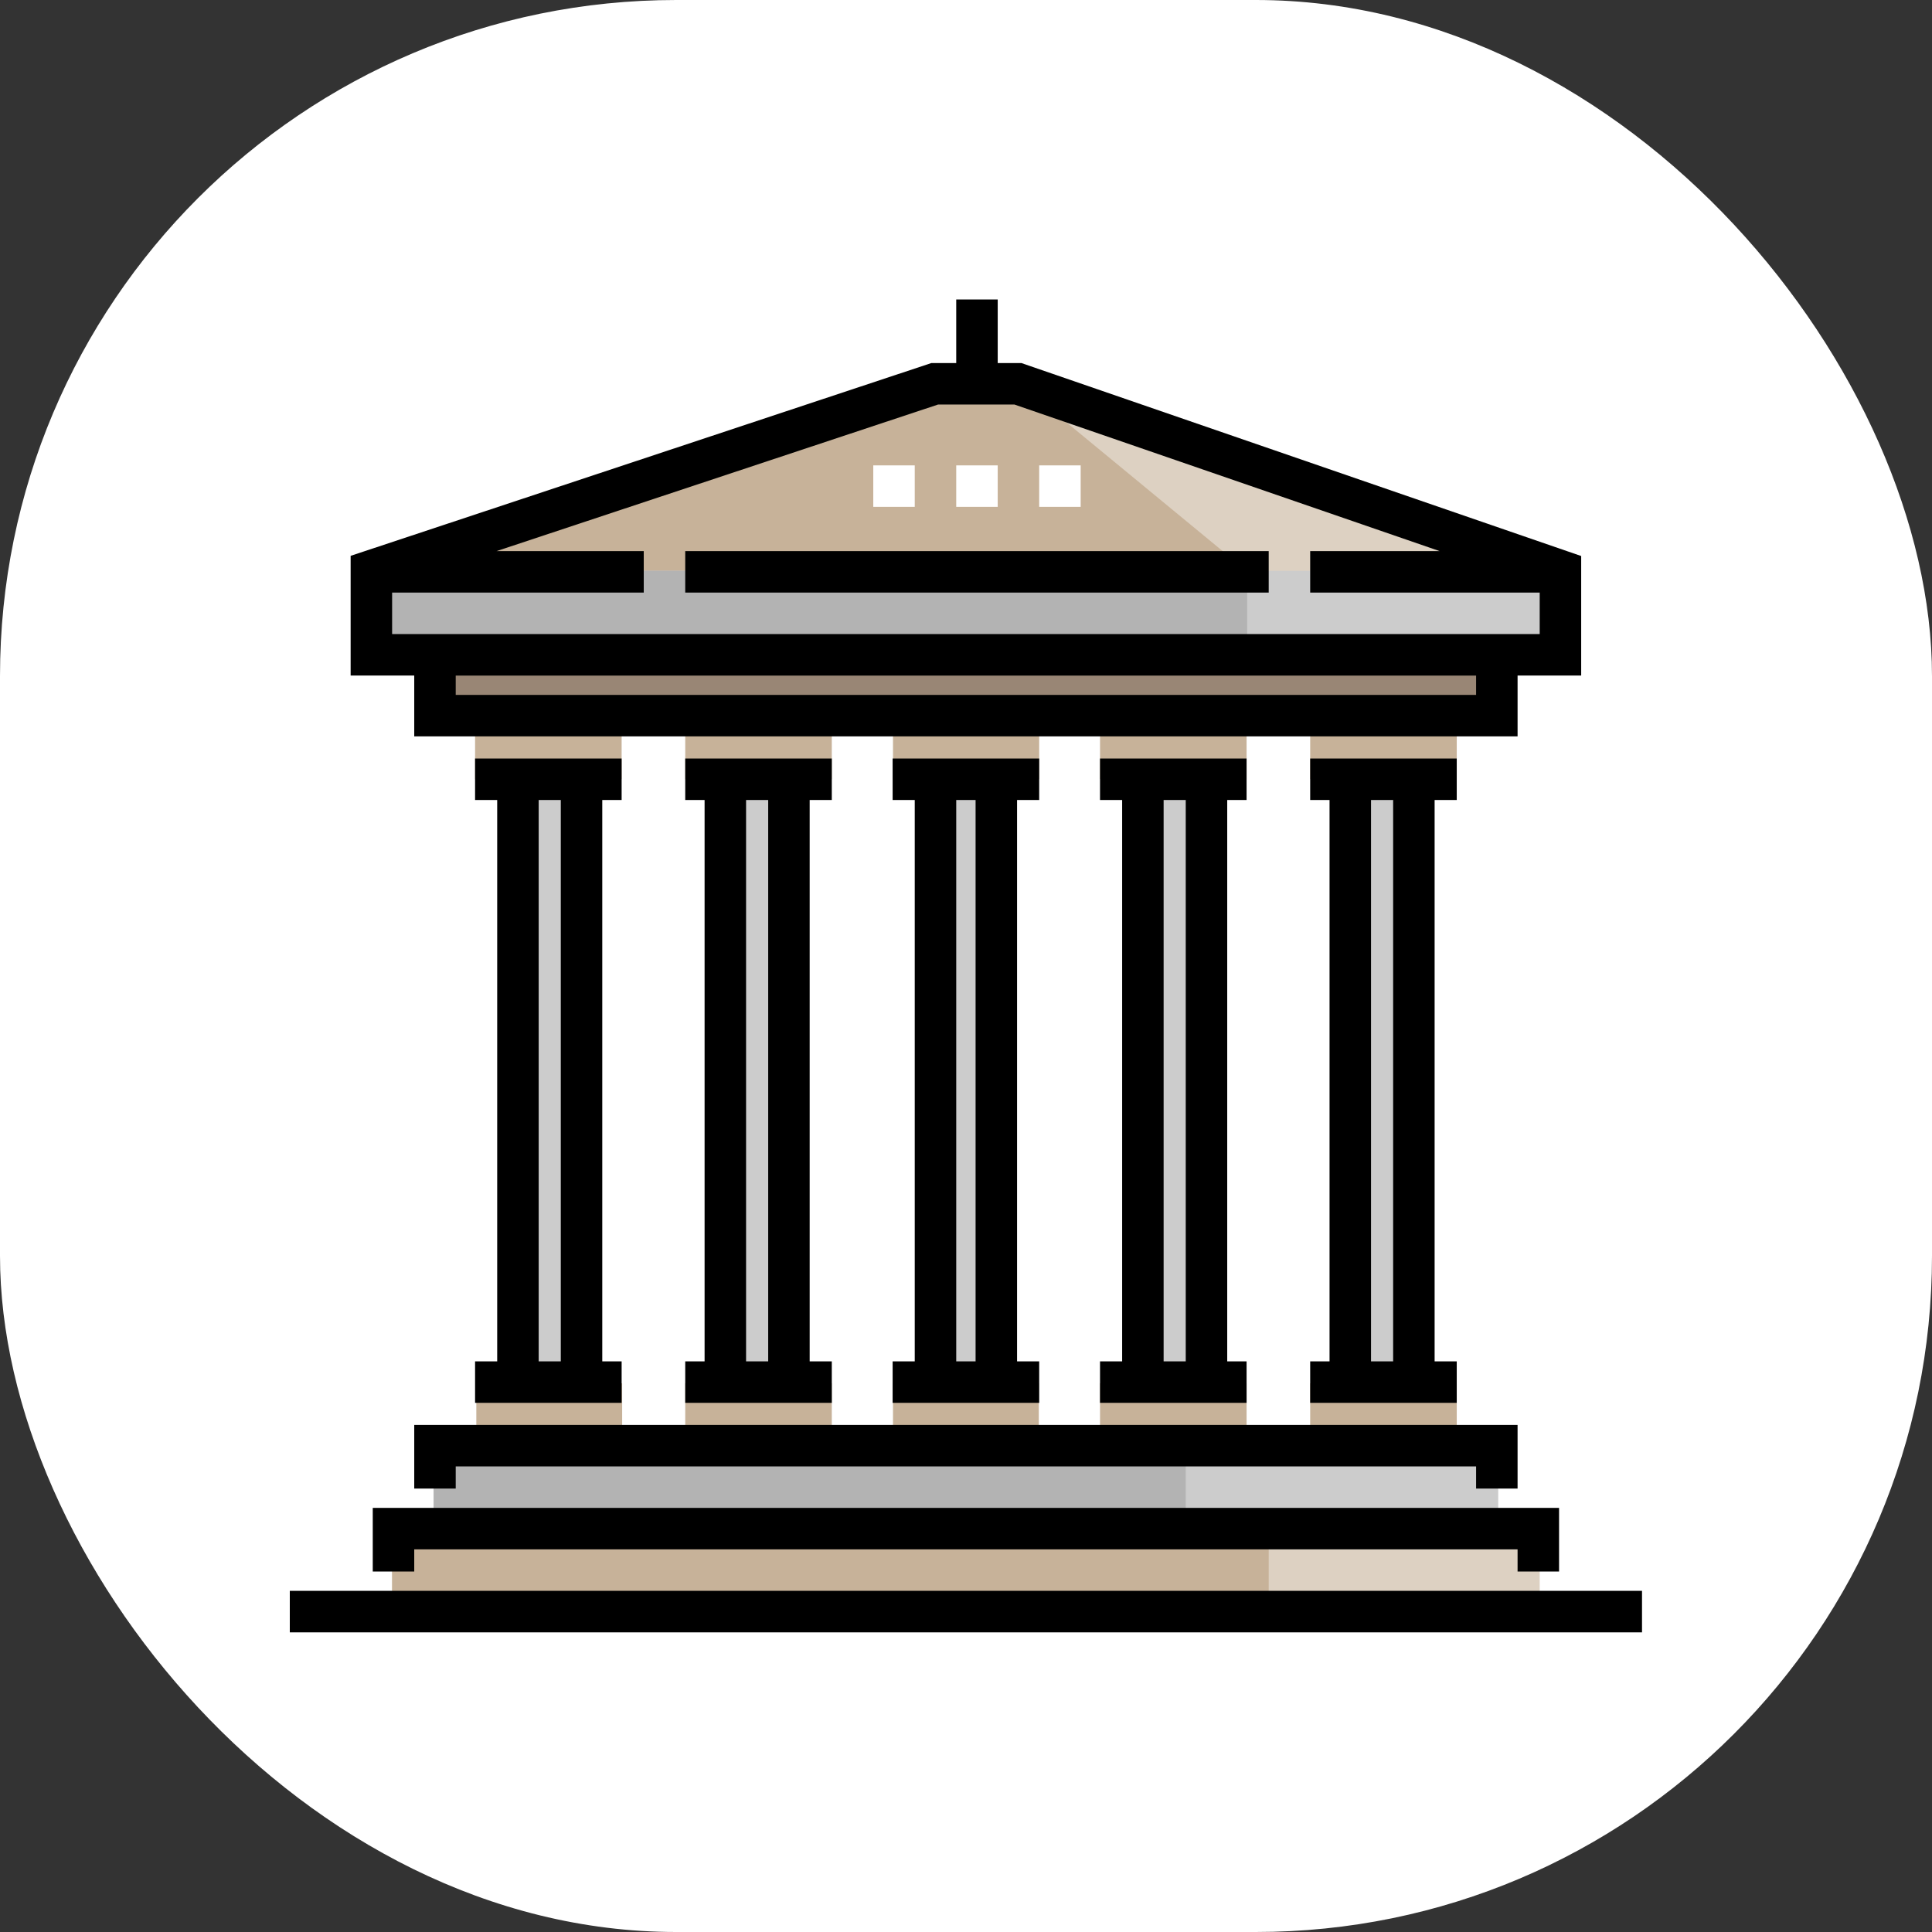
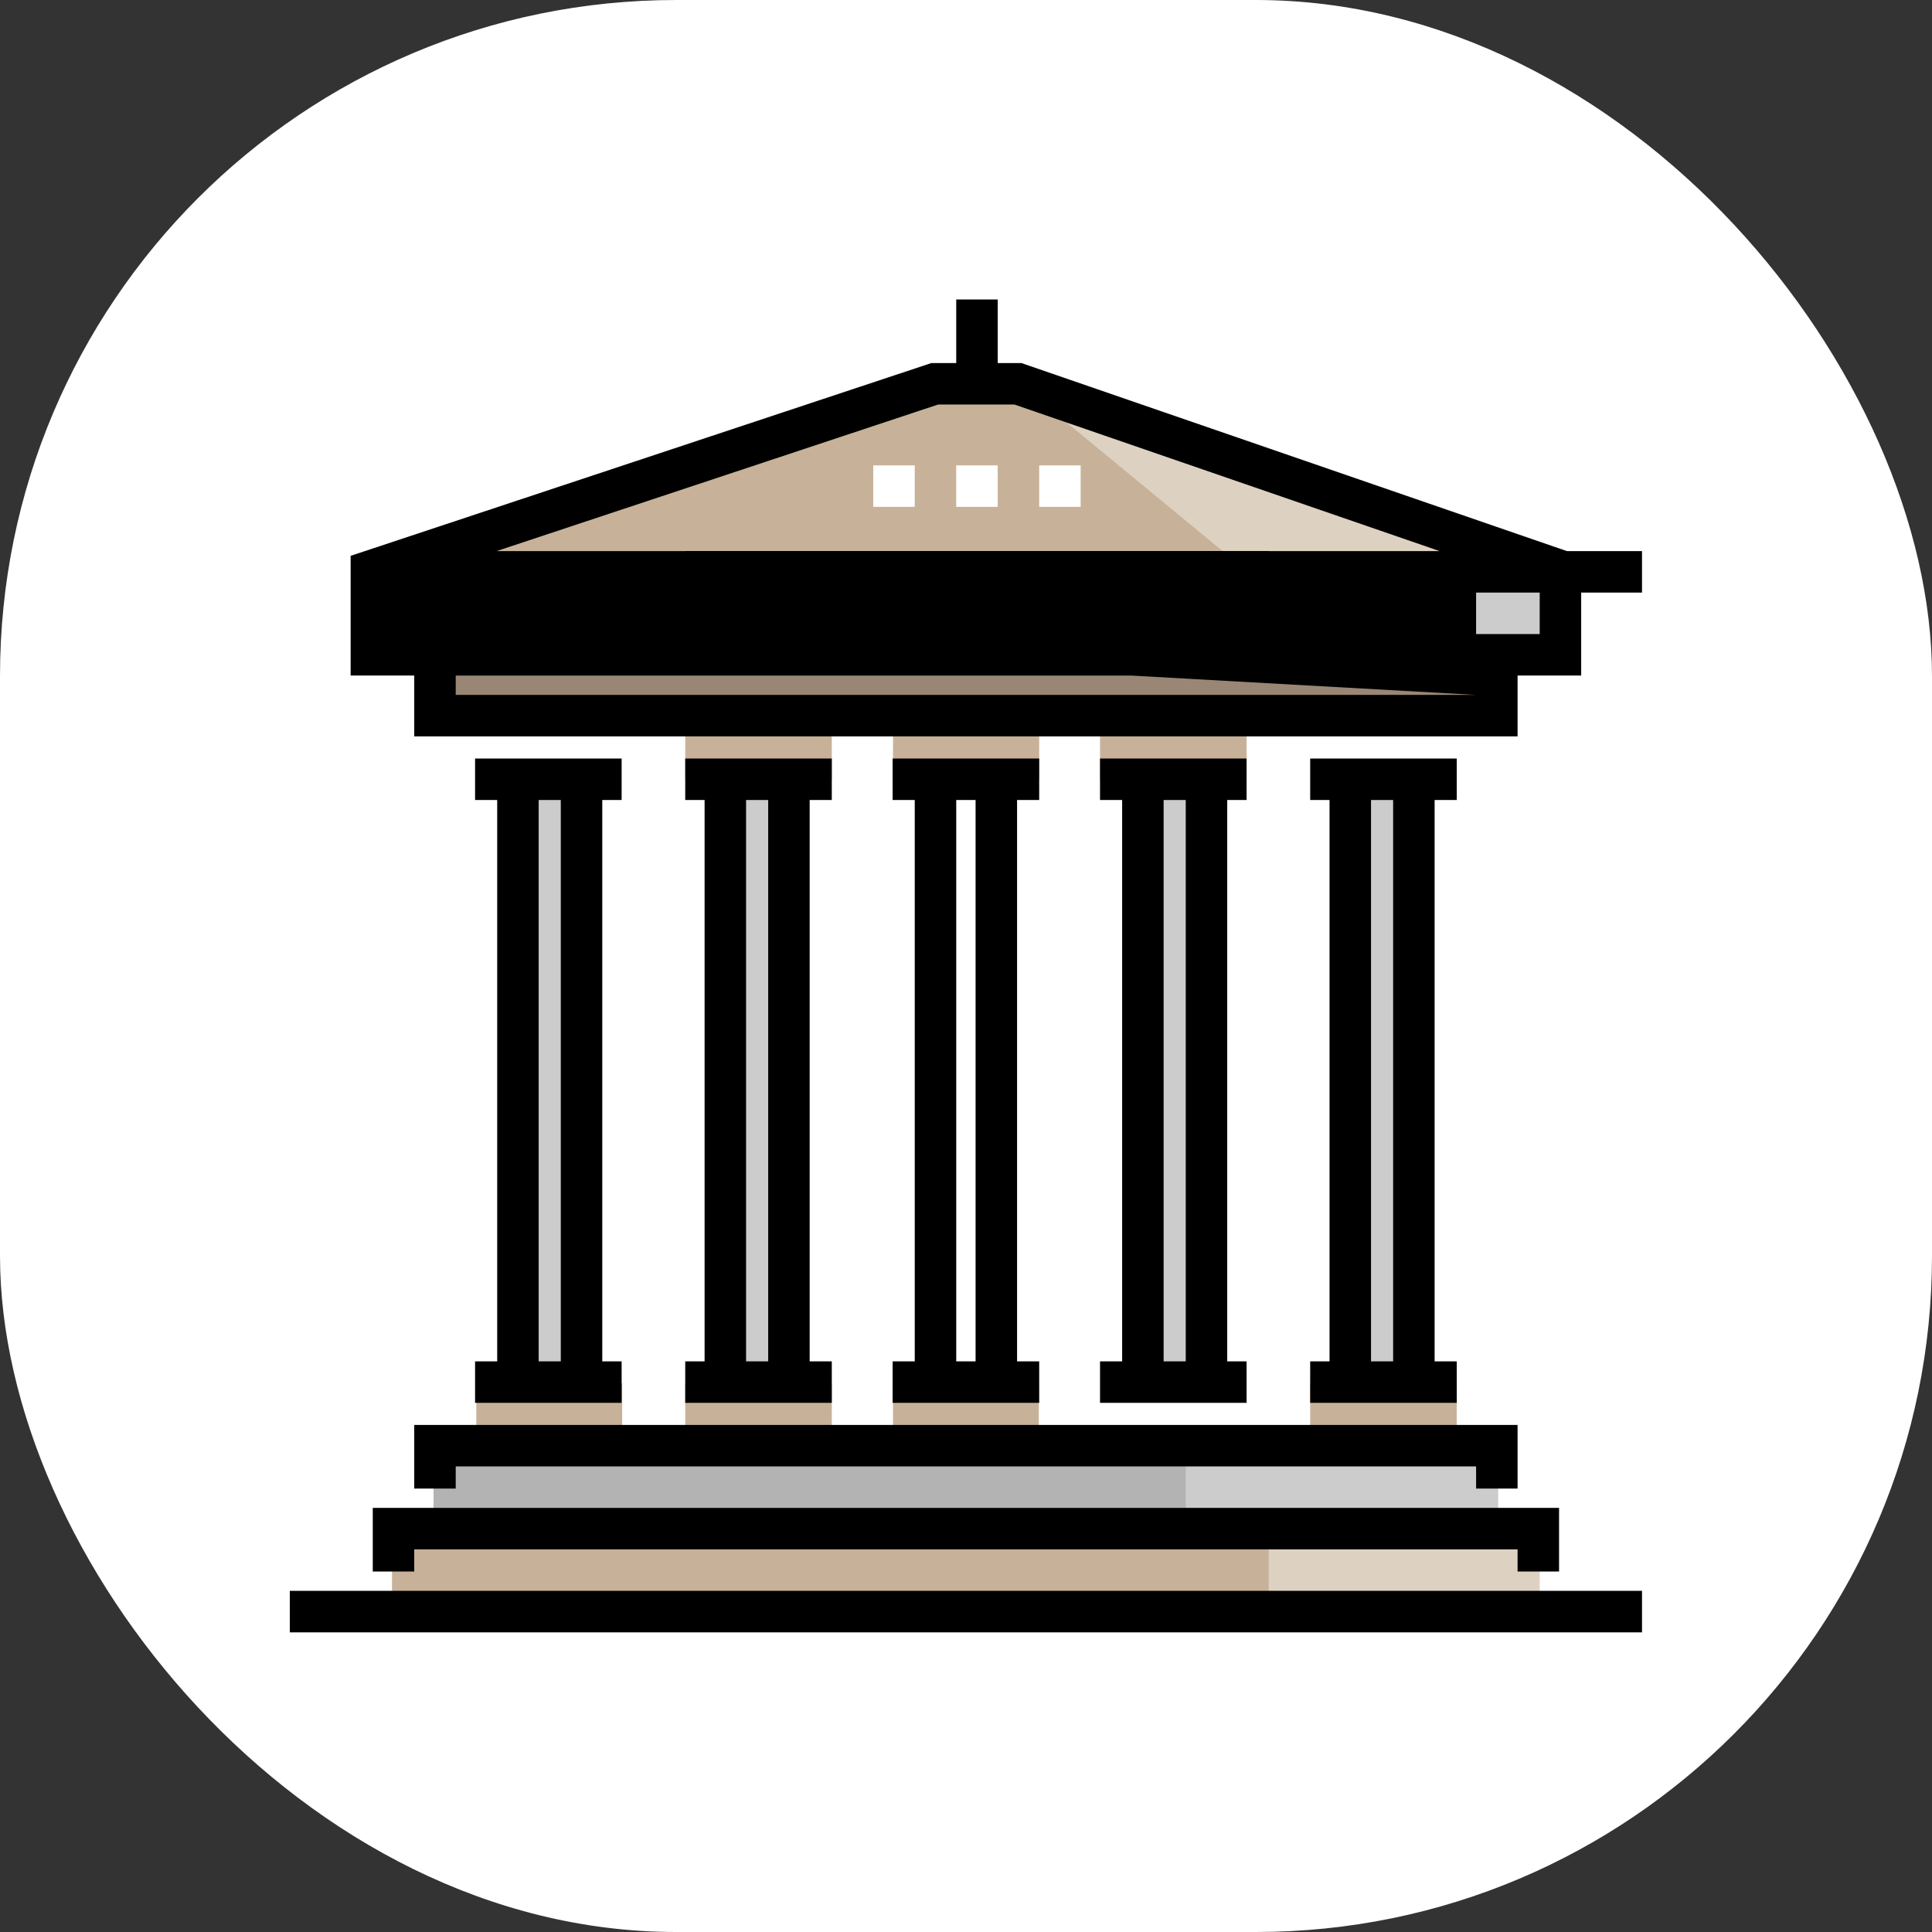
<svg xmlns="http://www.w3.org/2000/svg" version="1.1" width="1000" height="1000">
  <rect width="100%" height="100%" fill="#333333" stroke="none" />
  <g clip-path="url(#SvgjsClipPath1011)">
    <rect width="1000" height="1000" fill="#ffffff" />
    <g transform="matrix(1.367,0,0,1.367,150,150)">
      <svg version="1.1" width="512" height="512">
        <svg version="1.1" id="Layer_1" viewBox="0 0 512 512" xml:space="preserve">
          <polygon style="fill:#DDD1C2;" points="480.589,137.685 31.411,137.685 31.411,106.399 244.167,35.076 275.721,35.076   480.589,106.399 " />
          <polygon style="fill:#C7B299;" points="362.274,137.685 31.411,137.685 31.411,106.399 244.167,35.076 275.721,35.076   362.274,106.399 " />
          <rect x="54.844" y="137.947" style="fill:#998675;" width="402.313" height="23.665" />
          <rect x="31.178" y="106.4" style="fill:#CCCCCC;" width="449.639" height="31.558" />
          <rect x="31.178" y="106.4" style="fill:#B3B3B3;" width="331.313" height="31.558" />
          <g>
            <rect x="401.936" y="185.283" style="fill:#CCCCCC;" width="23.665" height="228.767" />
            <rect x="86.401" y="185.283" style="fill:#CCCCCC;" width="23.665" height="228.767" />
            <rect x="165.285" y="185.283" style="fill:#CCCCCC;" width="23.665" height="228.767" />
-             <rect x="244.169" y="185.283" style="fill:#CCCCCC;" width="23.665" height="228.767" />
            <rect x="323.052" y="185.283" style="fill:#CCCCCC;" width="23.665" height="228.767" />
          </g>
          <g>
            <rect x="70.622" y="414.05" style="fill:#C7B299;" width="55.22" height="23.665" />
            <rect x="149.726" y="414.05" style="fill:#C7B299;" width="55.493" height="23.665" />
            <rect x="228.39" y="414.05" style="fill:#C7B299;" width="55.22" height="23.665" />
-             <rect x="306.781" y="414.05" style="fill:#C7B299;" width="55.493" height="23.665" />
            <rect x="386.356" y="414.05" style="fill:#C7B299;" width="55.493" height="23.665" />
-             <rect x="70.151" y="161.62" style="fill:#C7B299;" width="55.493" height="23.665" />
            <rect x="149.726" y="161.62" style="fill:#C7B299;" width="55.493" height="23.665" />
            <rect x="228.39" y="161.62" style="fill:#C7B299;" width="55.356" height="23.665" />
            <rect x="306.781" y="161.62" style="fill:#C7B299;" width="55.493" height="23.665" />
-             <rect x="386.356" y="161.62" style="fill:#C7B299;" width="55.493" height="23.665" />
          </g>
          <polyline style="fill:#DDD1C2;" points="38.74,501.006 38.74,469.595 473.26,469.595 473.26,501.006 " />
          <polyline style="fill:#C7B299;" points="38.74,501.006 38.74,469.595 370.65,469.595 370.65,501.006 " />
          <polyline style="fill:#CCCCCC;" points="54.446,469.595 54.446,438.184 457.554,438.184 457.554,469.595 " />
          <polyline style="fill:#B3B3B3;" points="54.446,469.595 54.446,438.184 339.239,438.184 339.239,469.595 " />
          <rect y="492.63" width="512" height="15.706" />
          <polygon points="480.589,485.301 464.883,485.301 464.883,476.924 47.117,476.924 47.117,485.301 31.411,485.301 31.411,461.219   480.589,461.219 " />
          <polygon points="464.883,453.89 449.178,453.89 449.178,445.513 62.822,445.513 62.822,453.89 47.117,453.89 47.117,429.808   464.883,429.808 " />
          <path d="M70.151,193.178h8.376v212.548h-8.376v15.706h55.493v-15.706h-7.329V193.178h7.329v-15.706H70.151V193.178z   M102.609,193.178v212.548h-8.376V193.178H102.609z" />
          <path d="M149.726,193.178h7.329v212.548h-7.329v15.706h55.493v-15.706h-8.376V193.178h8.376v-15.706h-55.493V193.178z   M181.137,193.178v212.548h-8.376V193.178H181.137z" />
          <path d="M228.254,193.178h8.376v212.548h-8.376v15.706h55.493v-15.706h-8.376V193.178h8.376v-15.706h-55.493V193.178z   M259.665,193.178v212.548h-7.329V193.178H259.665z" />
          <path d="M306.781,193.178h8.376v212.548h-8.376v15.706h55.493v-15.706h-7.329V193.178h7.329v-15.706h-55.493V193.178z   M339.239,193.178v212.548h-8.376V193.178H339.239z" />
          <path d="M441.849,193.178v-15.706h-55.493v15.706h7.329v212.548h-7.329v15.706h55.493v-15.706h-8.376V193.178H441.849z   M409.391,405.726V193.178h8.376v212.548H409.391z" />
-           <path d="M488.965,100.799L277.037,27.746h-8.996V3.665h-15.706v24.082h-9.438L23.035,100.731v45.33h24.082v23.035h417.767v-23.035  h24.082V100.799z M449.178,153.391H62.822v-7.329h386.356V153.391z M38.74,130.356V114.65h95.28V98.945H78.268l167.169-55.493  h28.968l160.987,55.493h-49.036v15.706h86.904v15.706H38.74z" />
+           <path d="M488.965,100.799L277.037,27.746h-8.996V3.665h-15.706v24.082h-9.438L23.035,100.731v45.33h24.082v23.035h417.767v-23.035  h24.082V100.799z M449.178,153.391H62.822v-7.329h386.356V153.391z V114.65h95.28V98.945H78.268l167.169-55.493  h28.968l160.987,55.493h-49.036v15.706h86.904v15.706H38.74z" />
          <rect x="149.726" y="98.945" width="220.924" height="15.706" />
          <g>
            <rect x="252.335" y="66.487" style="fill:#FFFFFF;" width="15.706" height="15.706" />
            <rect x="220.924" y="66.487" style="fill:#FFFFFF;" width="15.706" height="15.706" />
            <rect x="283.746" y="66.487" style="fill:#FFFFFF;" width="15.706" height="15.706" />
          </g>
        </svg>
      </svg>
    </g>
  </g>
  <defs>
    <clipPath id="SvgjsClipPath1011">
      <rect width="1000" height="1000" x="0" y="0" rx="350" ry="350" />
    </clipPath>
  </defs>
</svg>